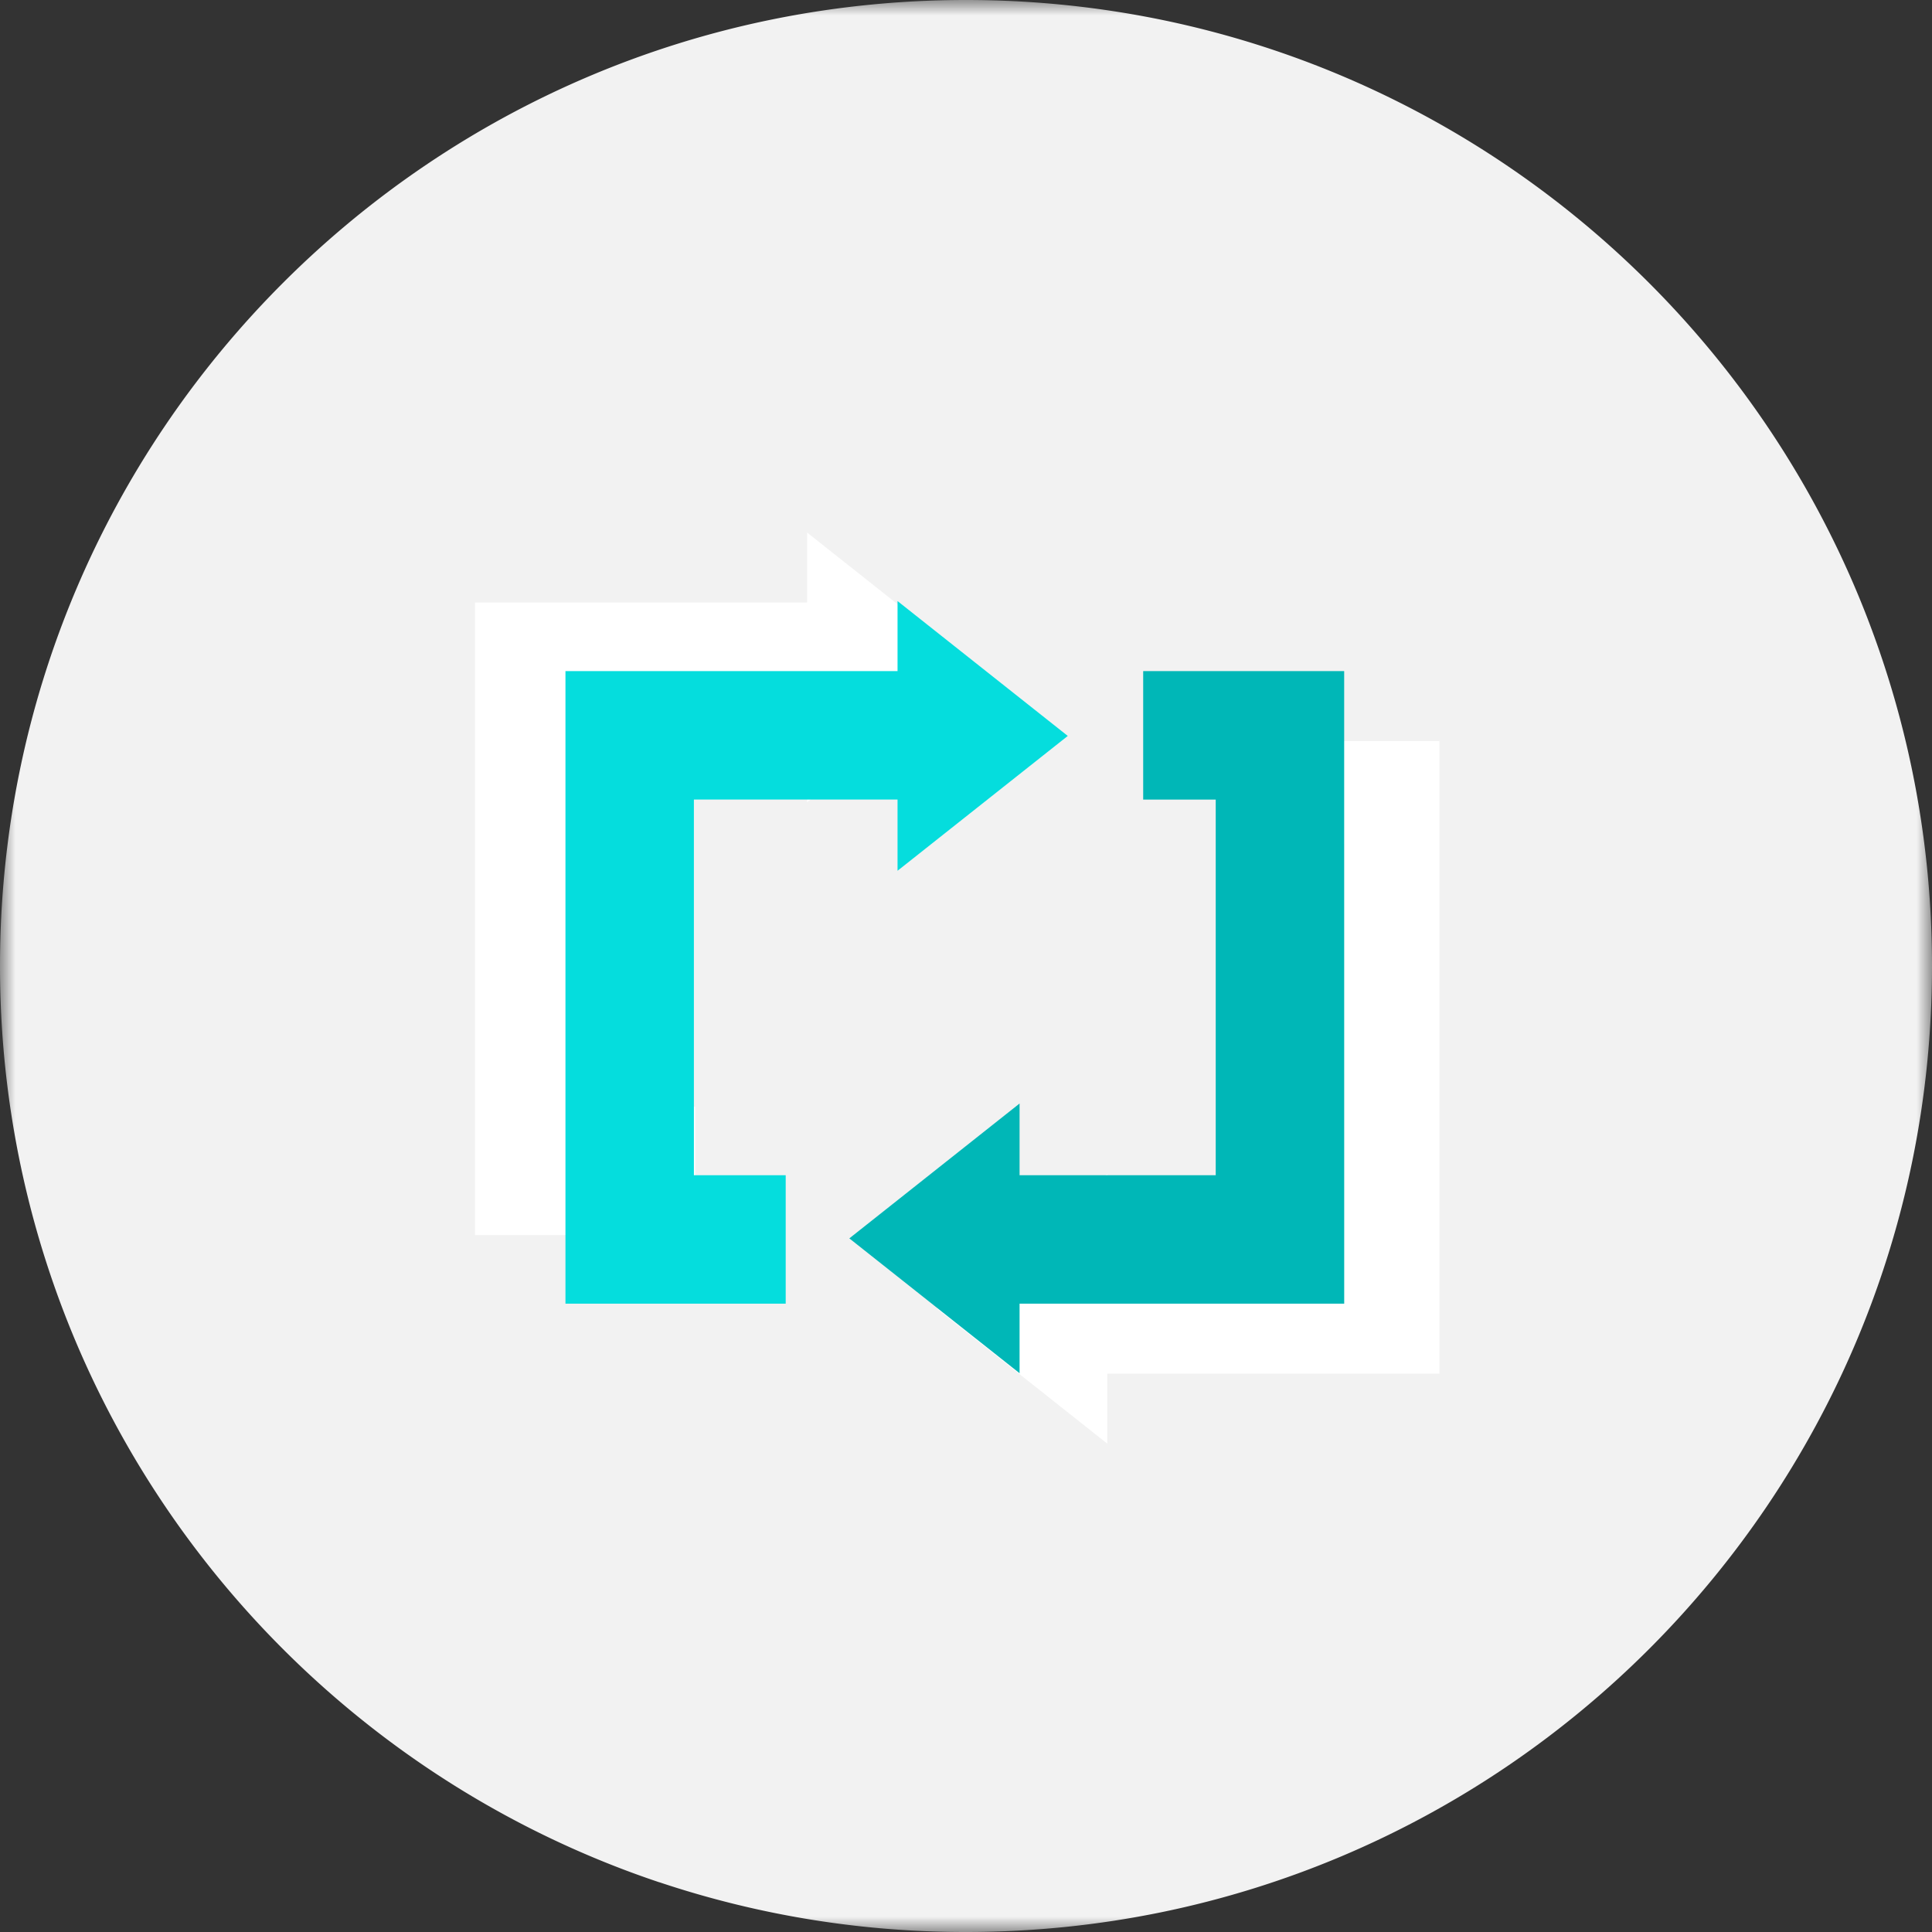
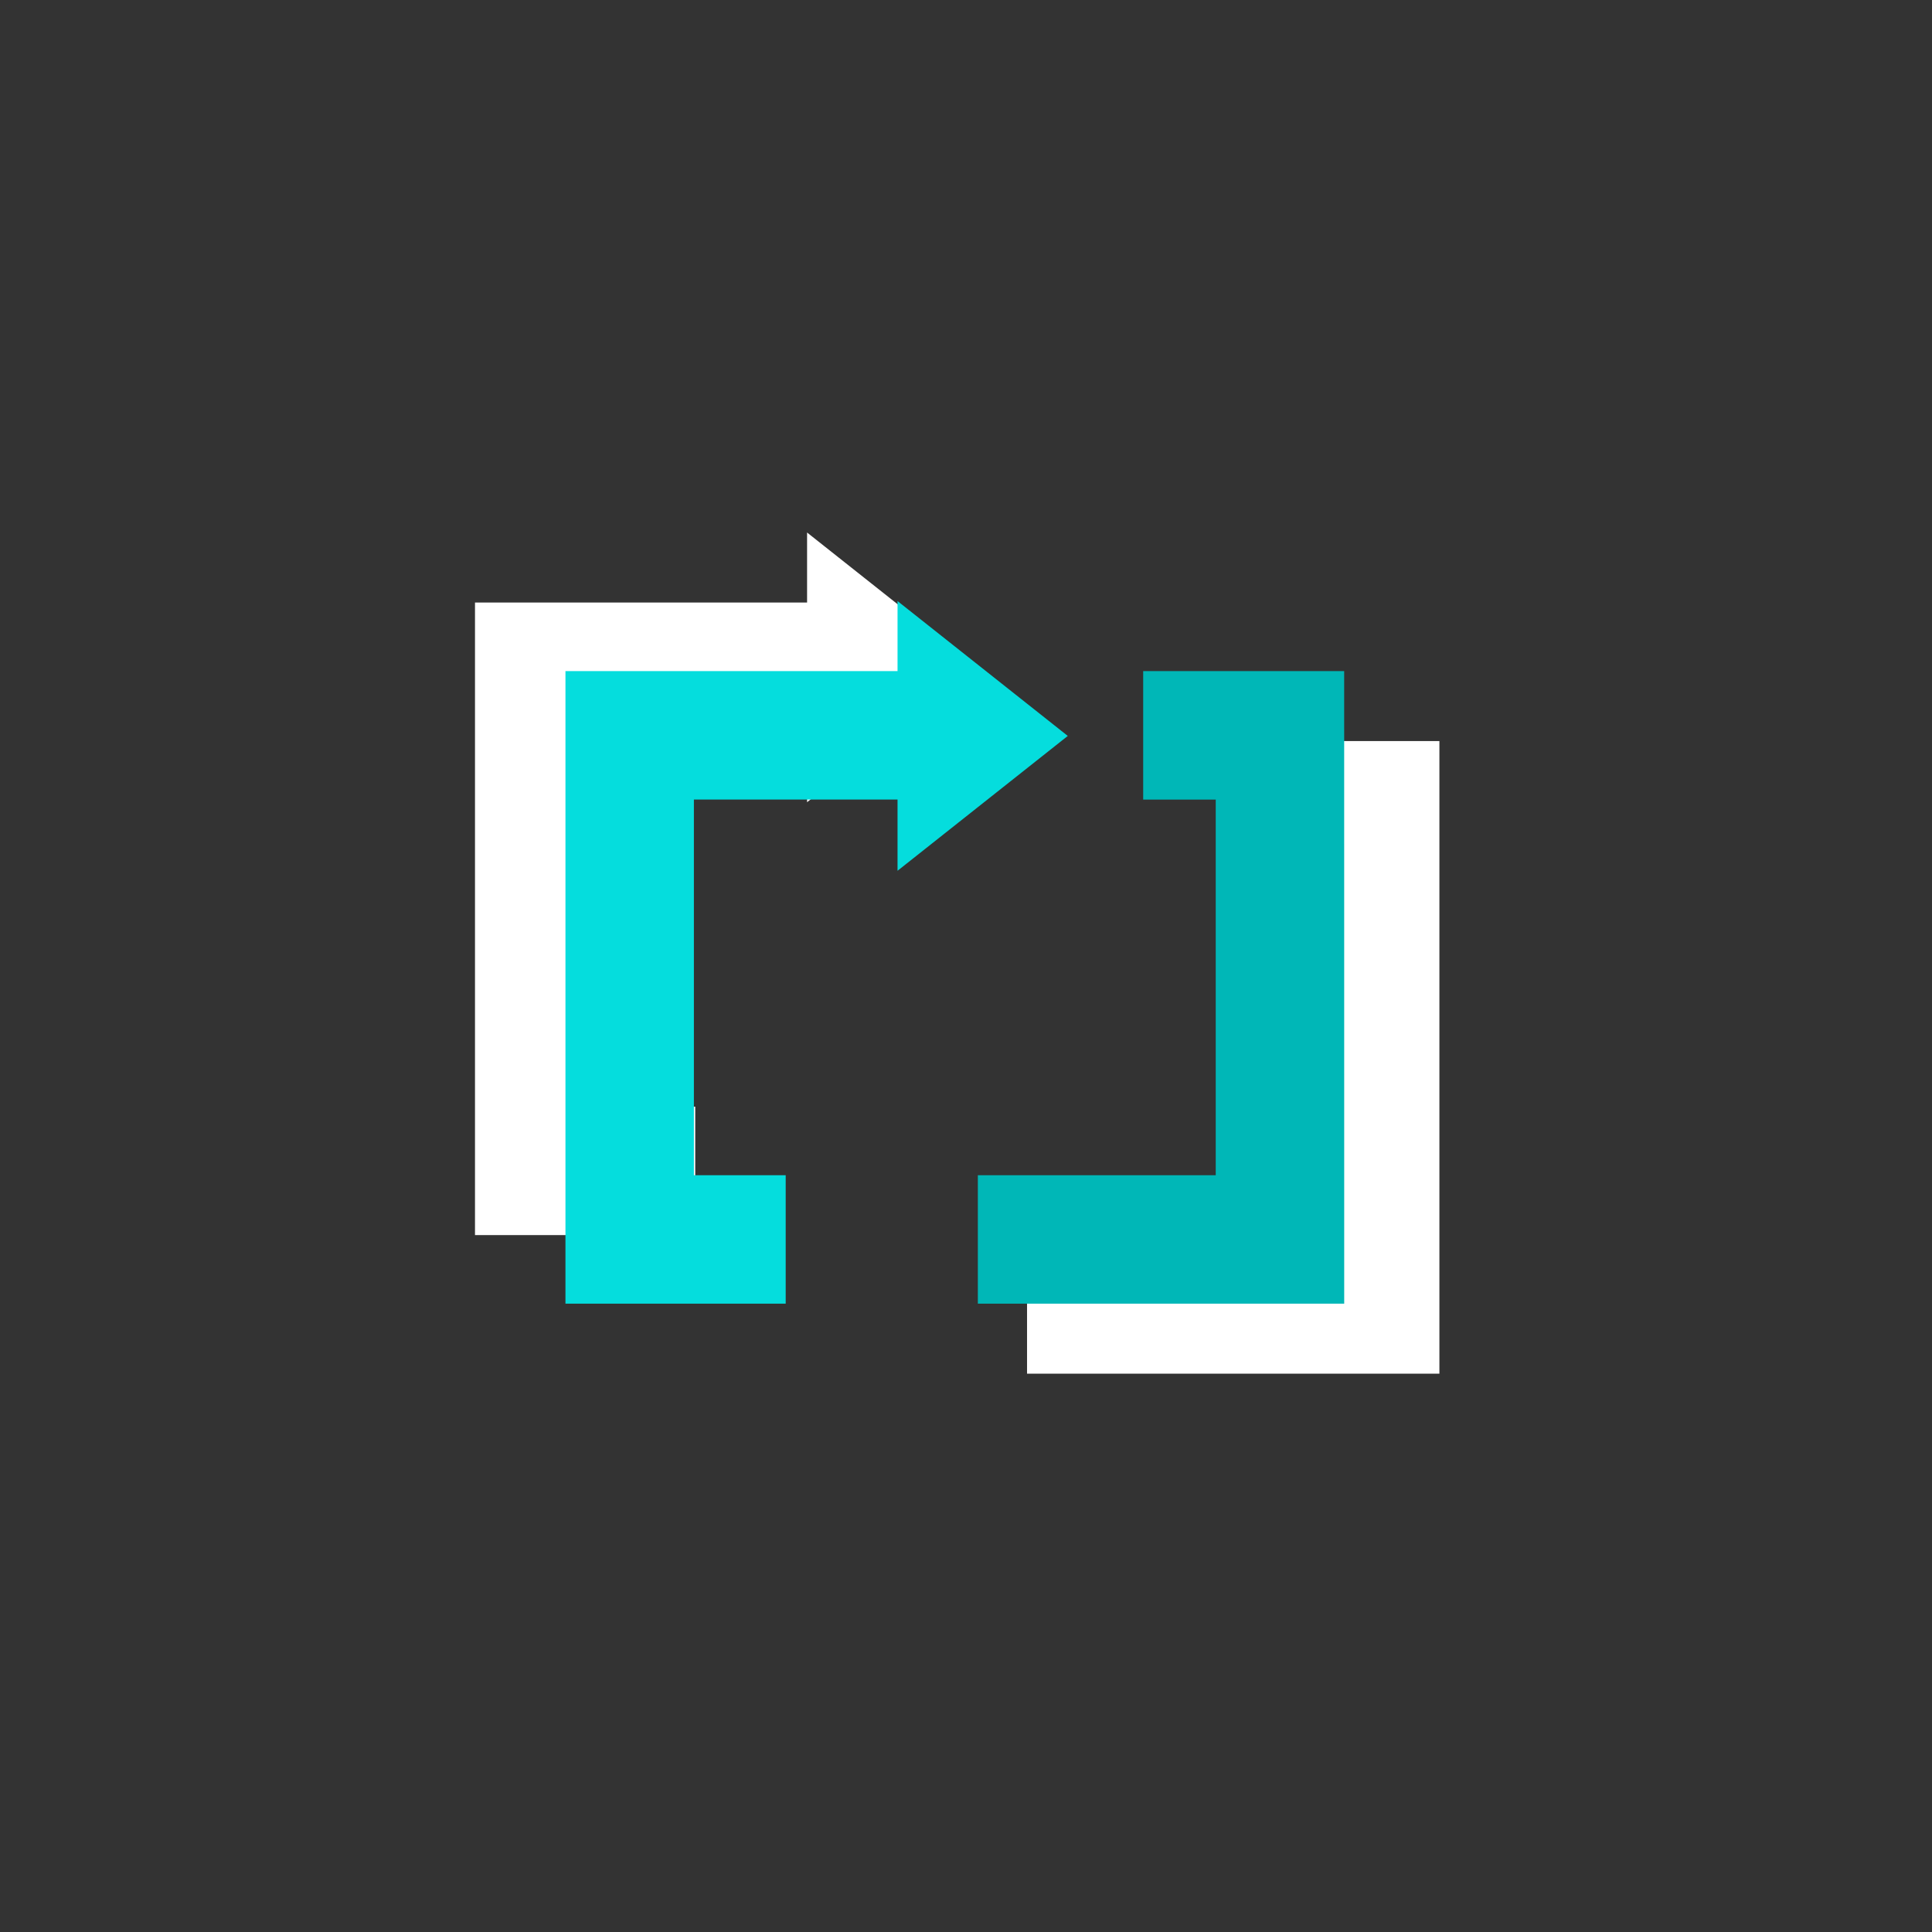
<svg xmlns="http://www.w3.org/2000/svg" xmlns:xlink="http://www.w3.org/1999/xlink" width="62" height="62" viewBox="0 0 62 62">
  <rect x="0" y="0" width="62" height="62" fill="#333333" stroke="none" />
  <defs>
-     <path id="a" d="M0 62V0h62v62z" />
-   </defs>
+     </defs>
  <g fill="none" fill-rule="evenodd">
    <g>
      <mask id="b" fill="#fff">
        <use xlink:href="#a" />
      </mask>
      <path fill="#F2F2F2" d="M59.949 19.894v-.002C55.485 8.259 44.207 0 31 0 13.88 0 0 13.879 0 31c0 13.68 8.863 25.29 21.158 29.405v-.002A30.923 30.923 0 0 0 31 62c17.12 0 31-13.88 31-31 0-3.914-.727-7.658-2.051-11.106" mask="url(#b)" />
    </g>
    <path fill="#FFF" d="M19.365 35.514V23.458h9.111v-4.122H15.243v20.3h7.068v-4.122z" />
    <path fill="#FFF" d="M25.9 25.744v-8.655l5.463 4.328zM42.07 27.904V39.96h-9.111v4.122h13.233v-20.3h-7.068v4.122z" />
-     <path fill="#FFF" d="M35.535 37.673v8.656l-5.463-4.328z" />
    <path fill="#00B7B7" d="M43.136 21.537h-6.45v4.122h2.328v12.056H31.38v4.121h11.757z" />
    <path fill="#05DDDD" d="M22.268 37.714V25.658h9.111v-4.122H18.146v20.3h7.068v-4.122z" />
-     <path fill="#00B7B7" d="M32.719 35.413v8.655l-5.463-4.327z" />
    <path fill="#05DDDD" d="M28.803 27.944v-8.655l5.463 4.328z" />
  </g>
</svg>